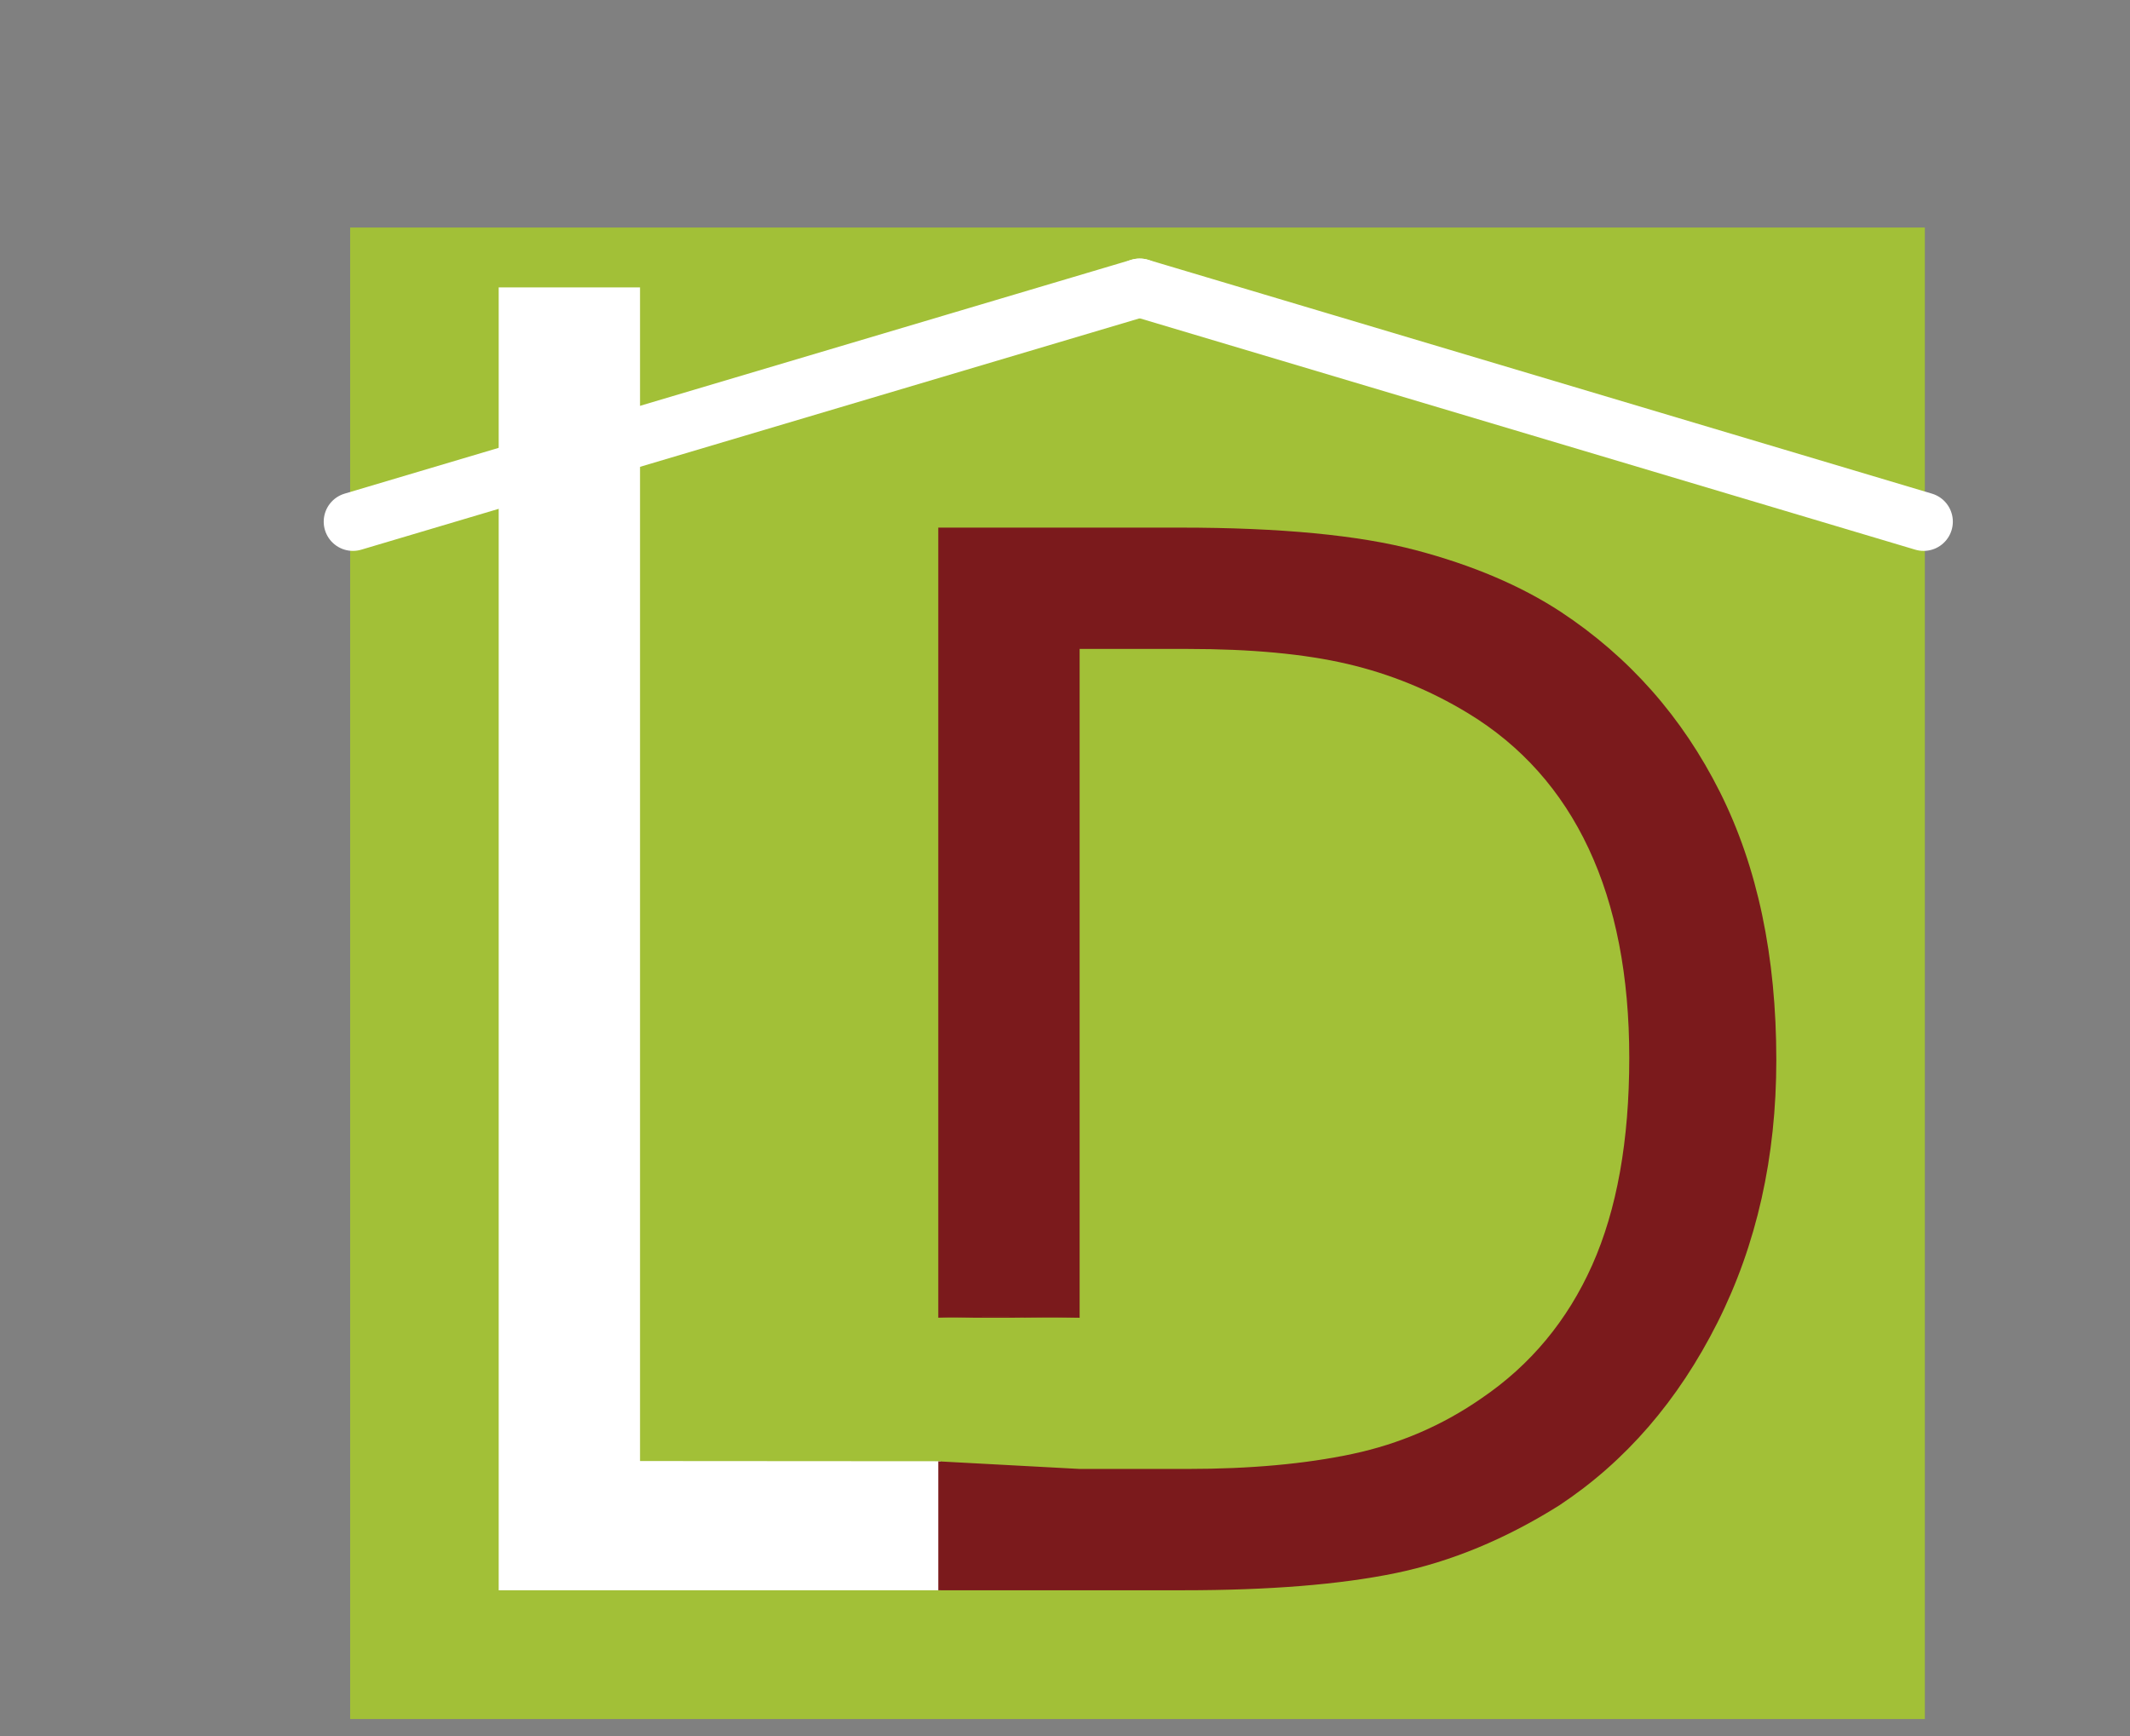
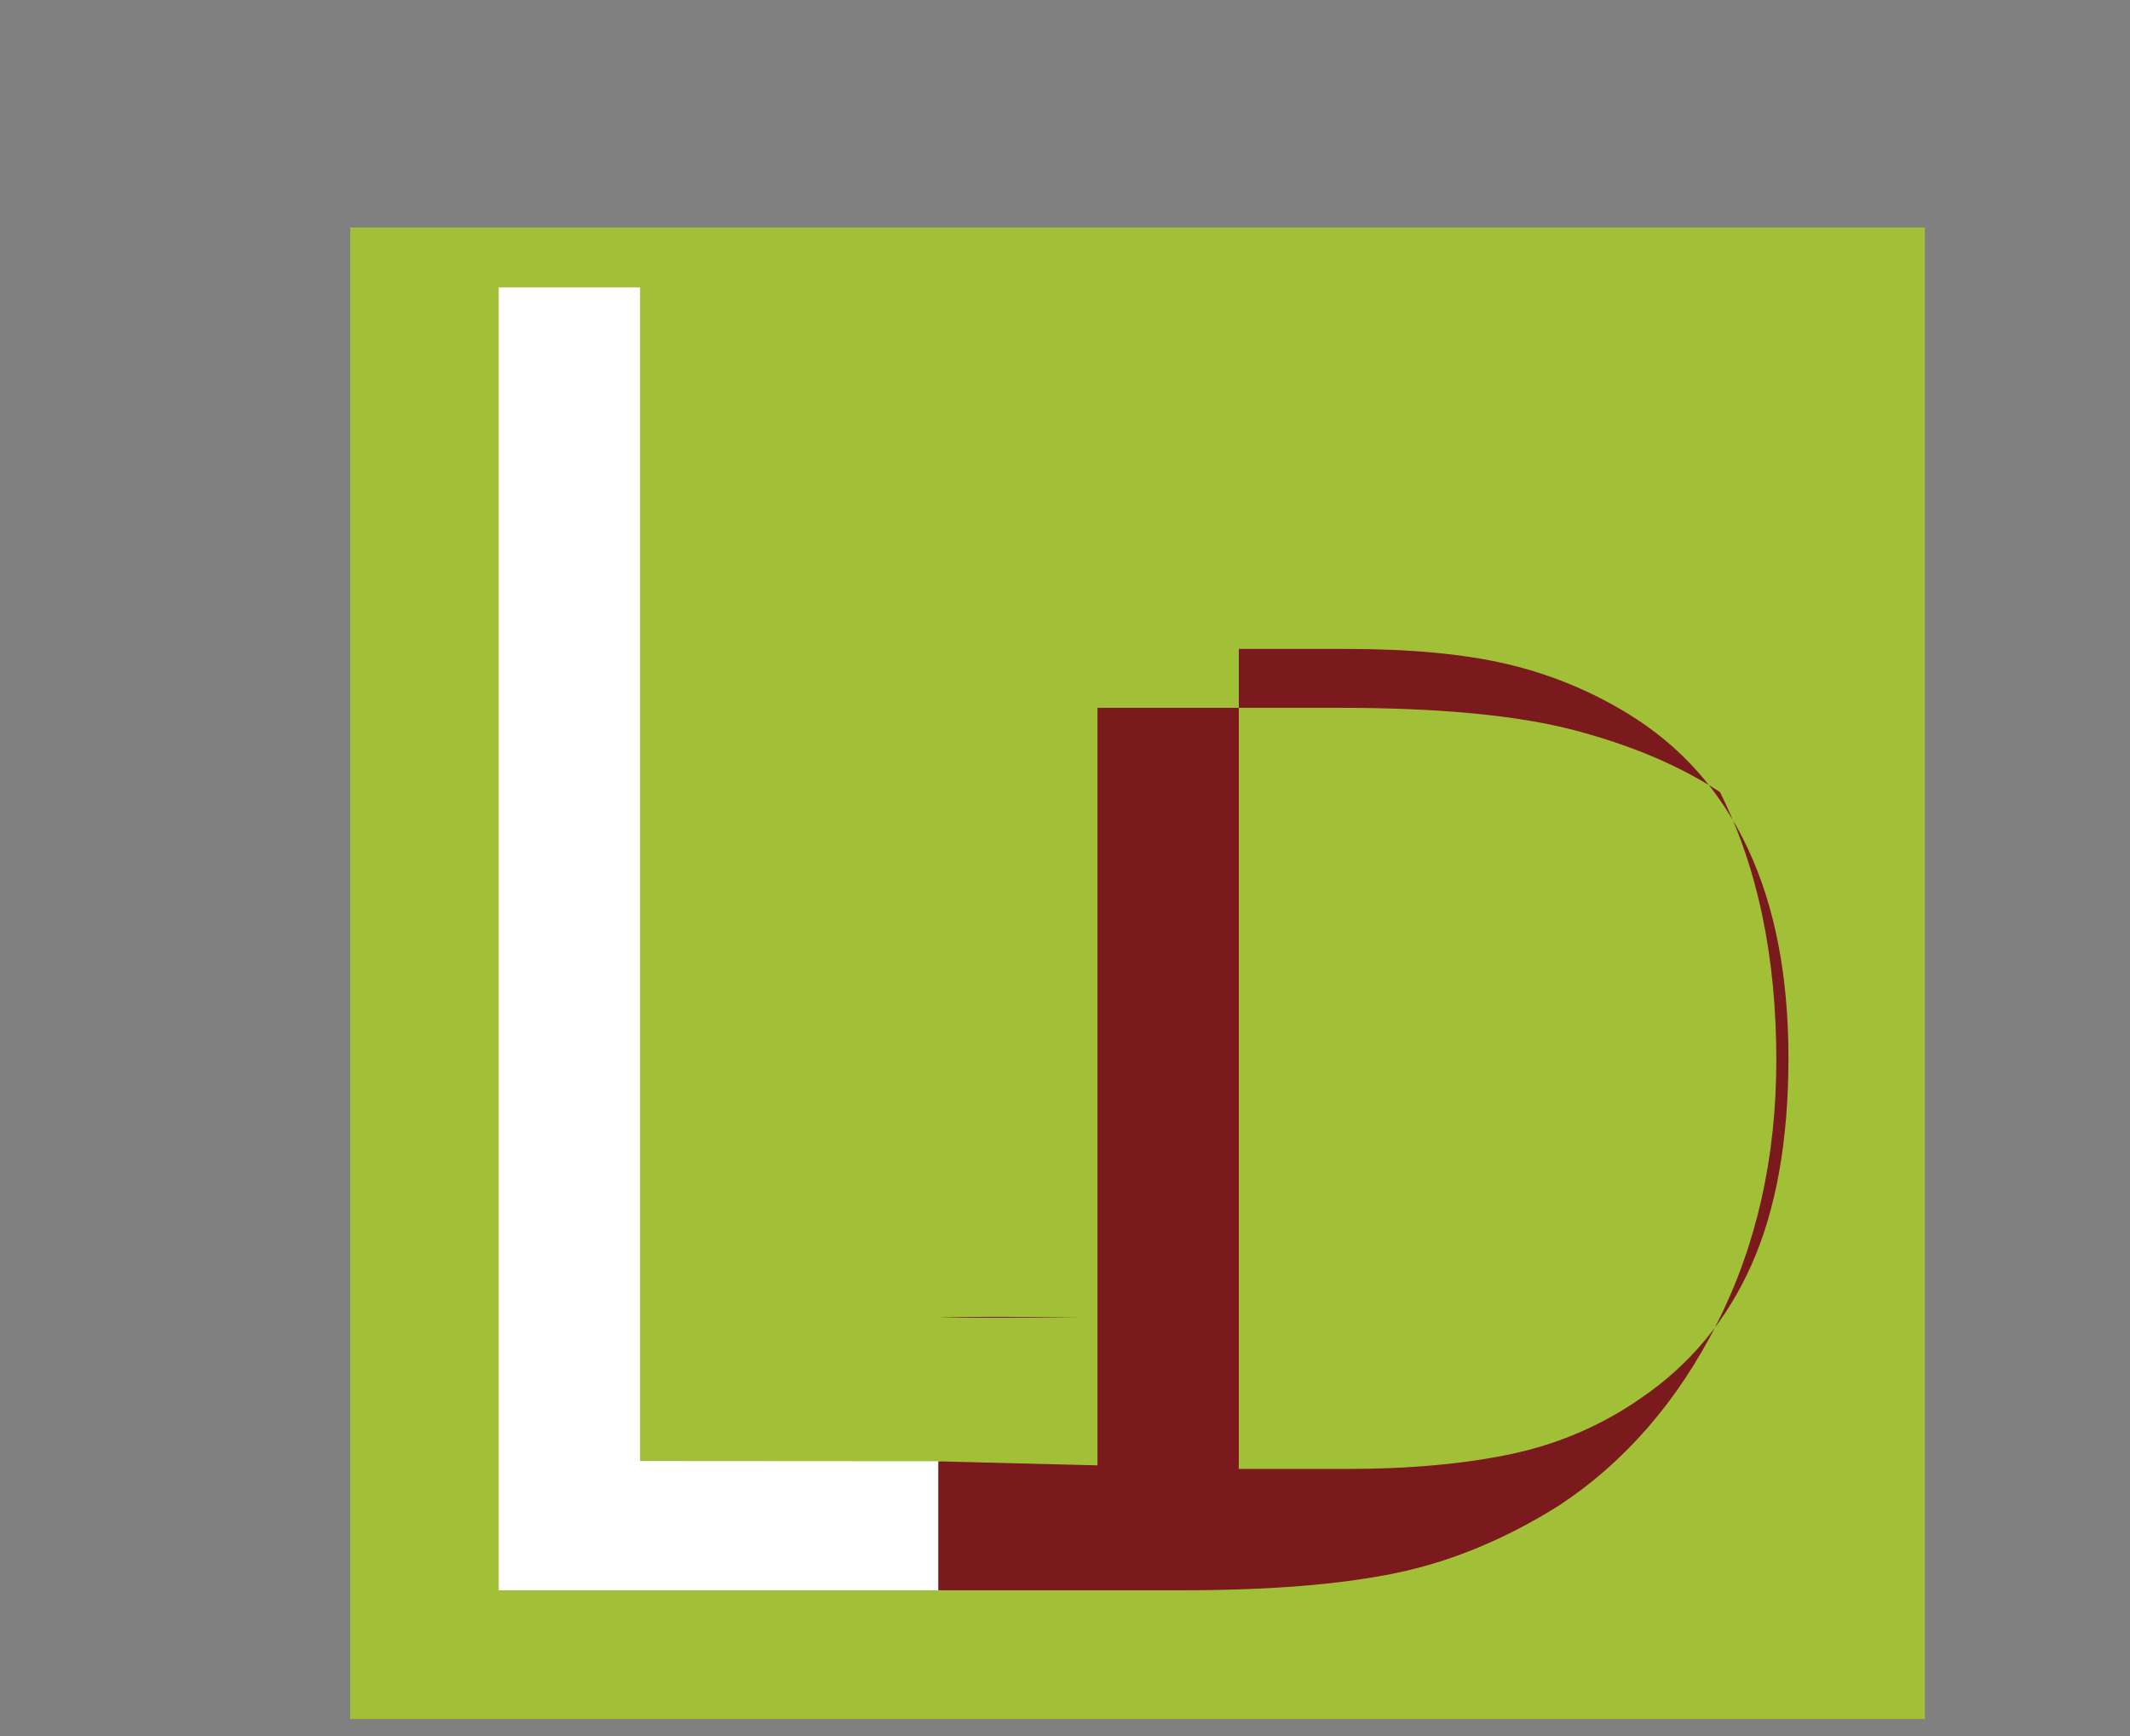
<svg xmlns="http://www.w3.org/2000/svg" version="1.1" id="Ebene_1" x="0px" y="0px" width="728.5px" height="593.91px" viewBox="0 0 728.5 593.91" enable-background="new 0 0 728.5 593.91" xml:space="preserve">
  <rect x="0" y="0" width="728.5" height="593.91" fill="#808080" stroke="none" />
  <rect x="119.757" y="77.835" fill="#A2C037" width="538.582" height="510.241" />
  <g>
-     <line fill="none" stroke="#FFFFFF" stroke-width="20" stroke-linecap="round" x1="120.715" y1="178.456" x2="389.806" y2="98.456" />
-     <line fill="none" stroke="#FFFFFF" stroke-width="20" stroke-linecap="round" x1="657.908" y1="178.456" x2="389.806" y2="98.456" />
-   </g>
+     </g>
  <g>
    <g>
      <path fill="#FFFFFF" d="M321.845,544.018H170.562V98.316h48.34v401.493l102.77,0.07L321.845,544.018z" />
    </g>
    <g>
-       <path fill="#7B1A1C" d="M320.912,499.915v44.103h83.741c29.457,0,53.669-1.953,72.632-5.859    c18.959-3.906,37.636-11.635,56.03-23.193c22.621-14.973,40.649-35.805,54.077-62.5c13.428-26.691,20.142-56.641,20.142-89.844    c0-35.48-6.432-66.04-19.287-91.675c-12.859-25.635-31.006-46.181-54.443-61.646c-13.672-8.949-30.235-15.991-49.683-21.118    c-19.451-5.127-46.265-7.69-80.444-7.69h-82.765v270.284c15.909-0.56,32.261-0.198,48.341,0.016V221.996h36.865    c21.809,0,40.039,1.709,54.688,5.127s28.4,9.033,41.26,16.846c18.227,11.07,31.982,26.489,41.26,46.265    s13.916,43.663,13.916,71.655c0,28.32-4.234,51.964-12.695,70.923c-8.465,18.963-21.08,34.142-37.842,45.532    c-13.348,9.277-28.076,15.625-44.189,19.043s-34.912,5.127-56.396,5.127h-36.865" />
+       <path fill="#7B1A1C" d="M320.912,499.915v44.103h83.741c29.457,0,53.669-1.953,72.632-5.859    c18.959-3.906,37.636-11.635,56.03-23.193c22.621-14.973,40.649-35.805,54.077-62.5c13.428-26.691,20.142-56.641,20.142-89.844    c0-35.48-6.432-66.04-19.287-91.675c-13.672-8.949-30.235-15.991-49.683-21.118    c-19.451-5.127-46.265-7.69-80.444-7.69h-82.765v270.284c15.909-0.56,32.261-0.198,48.341,0.016V221.996h36.865    c21.809,0,40.039,1.709,54.688,5.127s28.4,9.033,41.26,16.846c18.227,11.07,31.982,26.489,41.26,46.265    s13.916,43.663,13.916,71.655c0,28.32-4.234,51.964-12.695,70.923c-8.465,18.963-21.08,34.142-37.842,45.532    c-13.348,9.277-28.076,15.625-44.189,19.043s-34.912,5.127-56.396,5.127h-36.865" />
      <path fill="#7B1A1C" d="M369.253,450.792c-16.08-0.214-32.432-0.575-48.341-0.016" />
    </g>
  </g>
</svg>